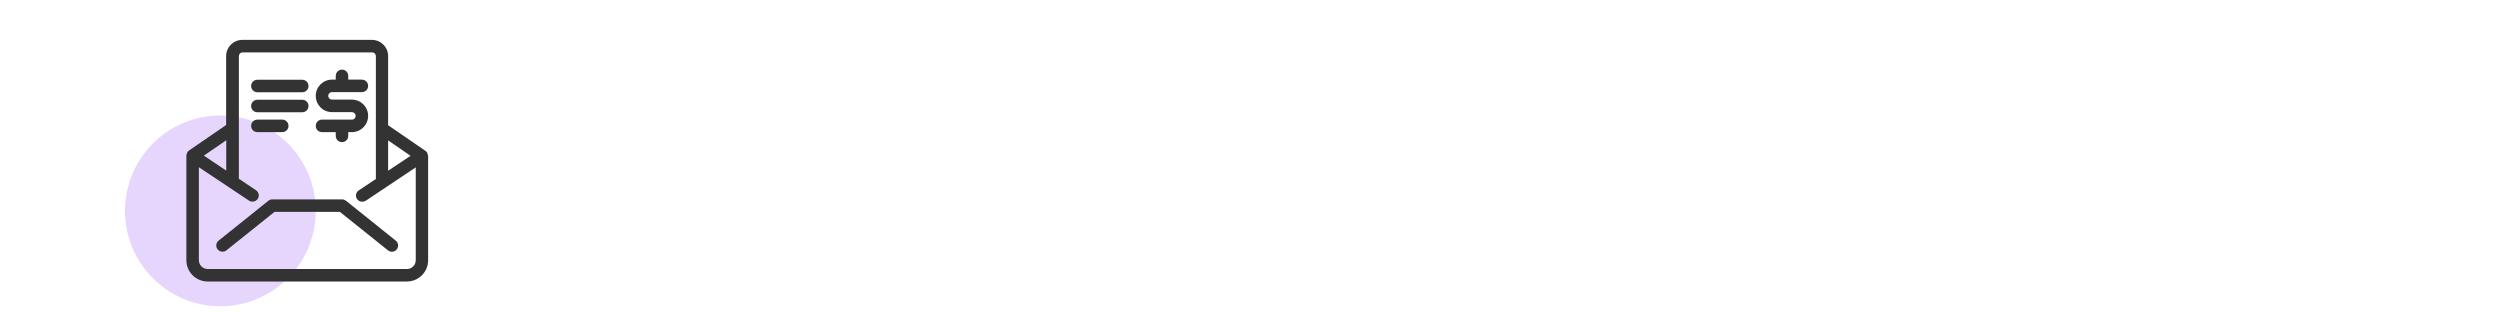
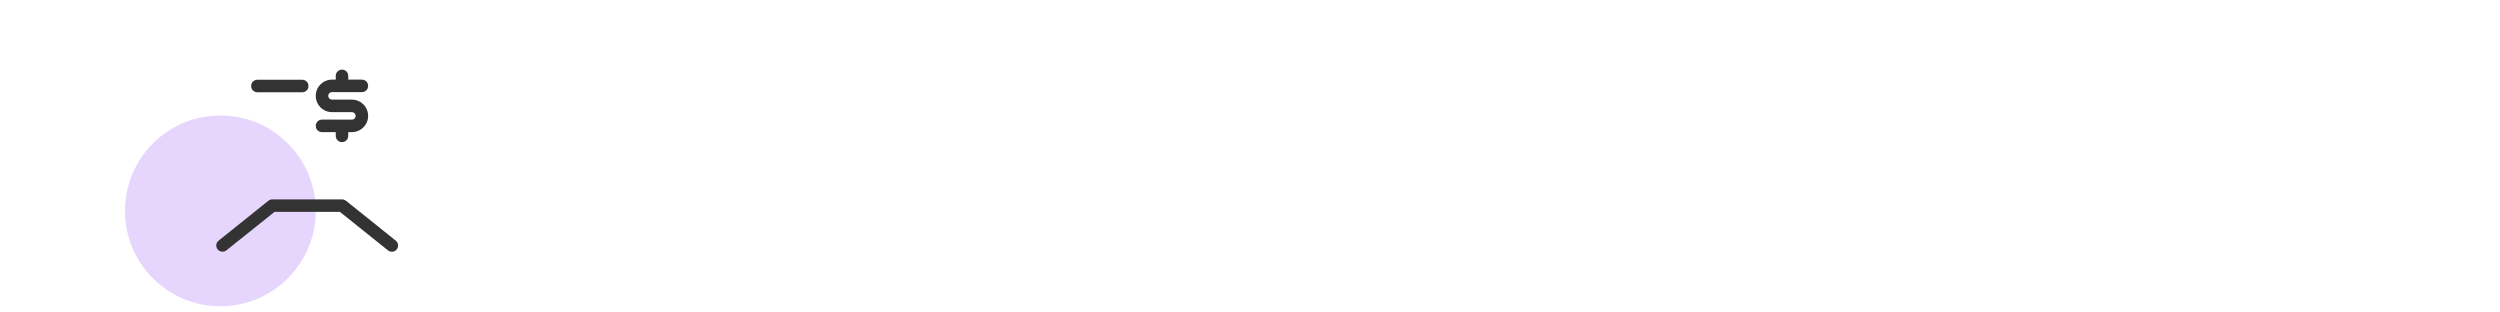
<svg xmlns="http://www.w3.org/2000/svg" id="a" viewBox="0 0 200 25">
  <circle cx="17.63" cy="16.87" r="7.63" fill="#e6d5fd" />
  <g>
-     <path d="M34.23,12.44c0-.06-.02-.12-.04-.18,0-.01,0-.03-.02-.04,0-.01,0-.02-.01-.03-.04-.06-.09-.11-.15-.14l-2.96-2.03V4.49c0-.72-.58-1.3-1.3-1.3h-10.36c-.72,0-1.3,.58-1.3,1.3v5.51l-2.97,2.04s-.02,.03-.04,.04c-.03,.03-.07,.05-.09,.09,0,0,0,.01,0,.02-.02,.03-.03,.06-.04,.09-.01,.04-.03,.08-.03,.12,0,.02-.01,.03-.01,.05v8.37c0,.93,.76,1.7,1.7,1.7h15.94c.94,0,1.7-.76,1.7-1.7V12.46s0-.02,0-.02Zm-1.38,.02l-1.8,1.2v-2.43l1.8,1.24Zm-14.75,1.19l-1.79-1.2,1.79-1.23v2.43Zm14.45,7.87h-15.94c-.38,0-.7-.31-.7-.7v-7.44l4.01,2.67c.09,.06,.18,.08,.28,.08,.16,0,.32-.08,.42-.22,.15-.23,.09-.54-.14-.69l-1.37-.92V4.49c0-.16,.13-.3,.3-.3h10.36c.16,0,.3,.13,.3,.3V14.32l-1.37,.91c-.23,.15-.29,.46-.14,.69,.1,.14,.25,.22,.42,.22,.1,0,.19-.03,.28-.08l4-2.67v7.43c0,.38-.31,.7-.7,.7Z" fill="#333" />
    <path d="M27.67,16.06c-.09-.07-.2-.11-.31-.11h-5.58c-.11,0-.22,.04-.31,.11l-3.98,3.19c-.22,.17-.25,.49-.08,.7,.17,.21,.49,.25,.7,.08l3.85-3.08h5.23l3.85,3.08c.09,.07,.2,.11,.31,.11,.15,0,.29-.06,.39-.19,.17-.22,.14-.53-.08-.7l-3.98-3.19Z" fill="#333" />
    <path d="M20.59,7.38h3.59c.28,0,.5-.22,.5-.5s-.22-.5-.5-.5h-3.59c-.28,0-.5,.22-.5,.5s.22,.5,.5,.5Z" fill="#333" />
-     <path d="M20.59,8.98h3.59c.28,0,.5-.22,.5-.5s-.22-.5-.5-.5h-3.59c-.28,0-.5,.22-.5,.5s.22,.5,.5,.5Z" fill="#333" />
-     <path d="M23.08,10.07c0-.28-.22-.5-.5-.5h-1.99c-.28,0-.5,.22-.5,.5s.22,.5,.5,.5h1.99c.28,0,.5-.22,.5-.5Z" fill="#333" />
    <path d="M28.15,9.57h-2.39c-.28,0-.5,.22-.5,.5s.22,.5,.5,.5h1.1v.3c0,.28,.22,.5,.5,.5s.5-.22,.5-.5v-.3h.29c.72,0,1.3-.58,1.3-1.3s-.58-1.3-1.3-1.3h-1.59c-.16,0-.3-.13-.3-.3s.13-.3,.3-.3h2.39c.28,0,.5-.22,.5-.5s-.22-.5-.5-.5h-1.09v-.3c0-.28-.22-.5-.5-.5s-.5,.22-.5,.5v.3h-.3c-.72,0-1.3,.58-1.3,1.3s.58,1.3,1.3,1.3h1.59c.16,0,.3,.13,.3,.3s-.13,.3-.3,.3Z" fill="#333" />
  </g>
</svg>